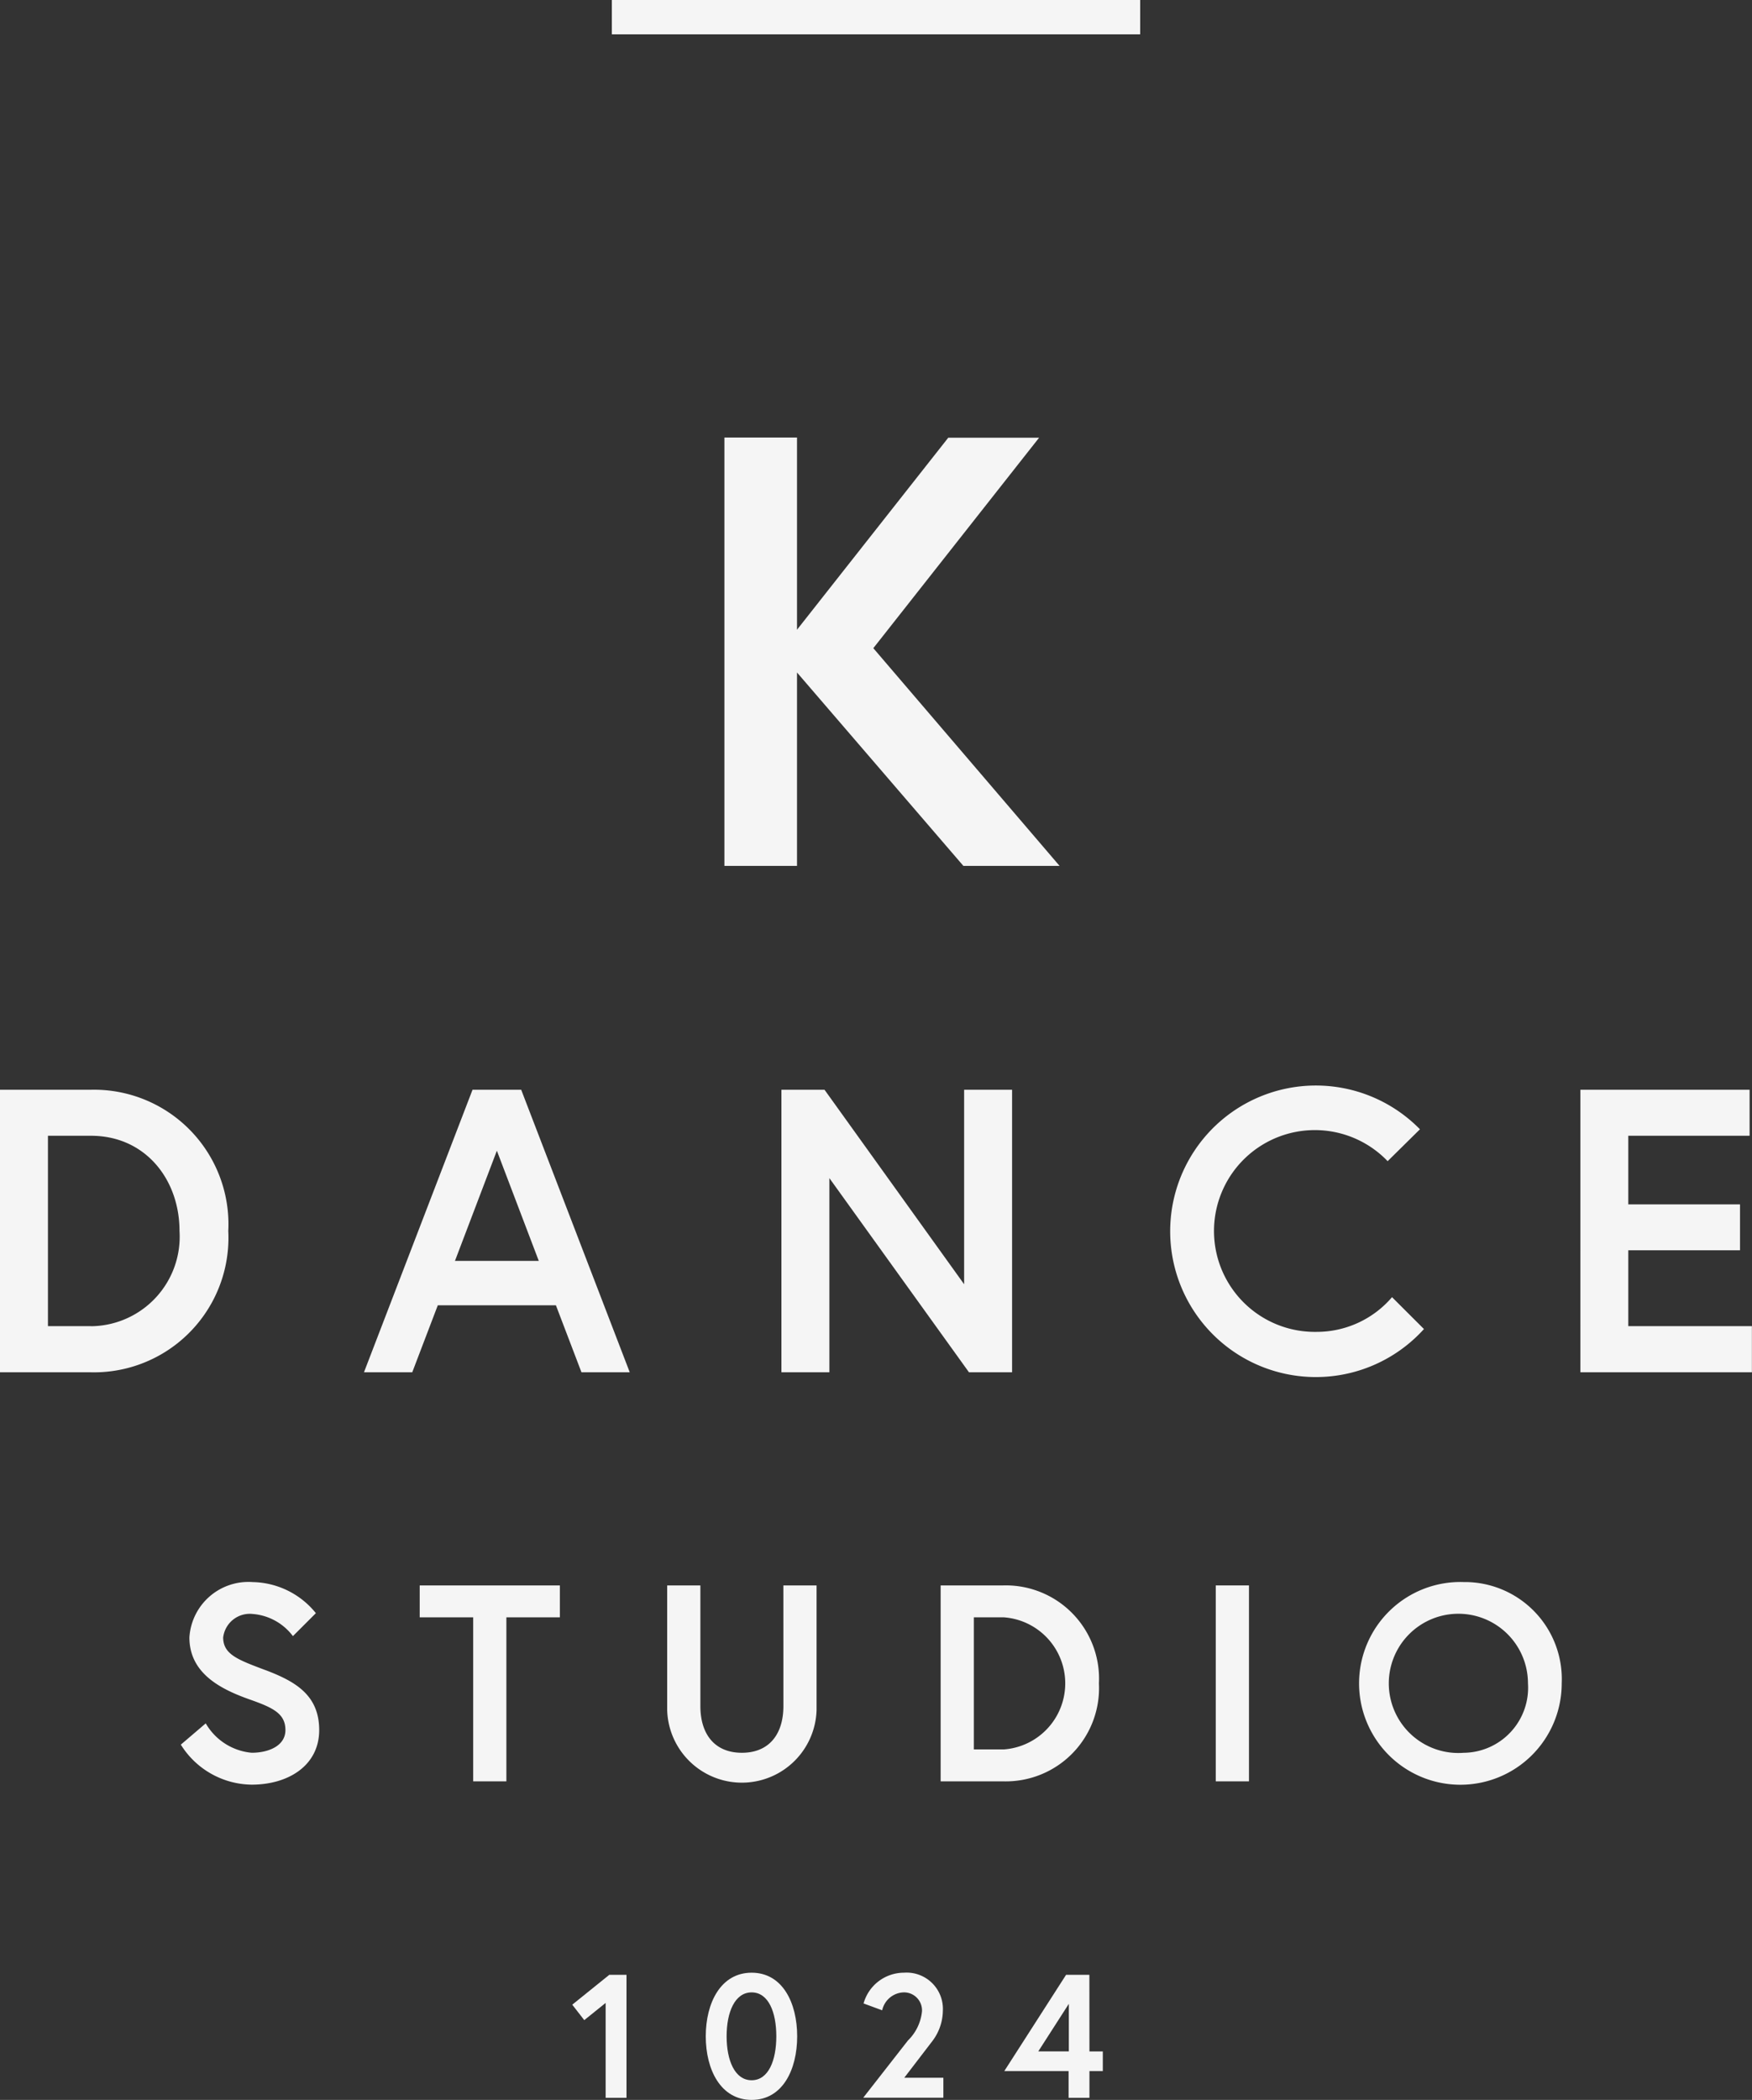
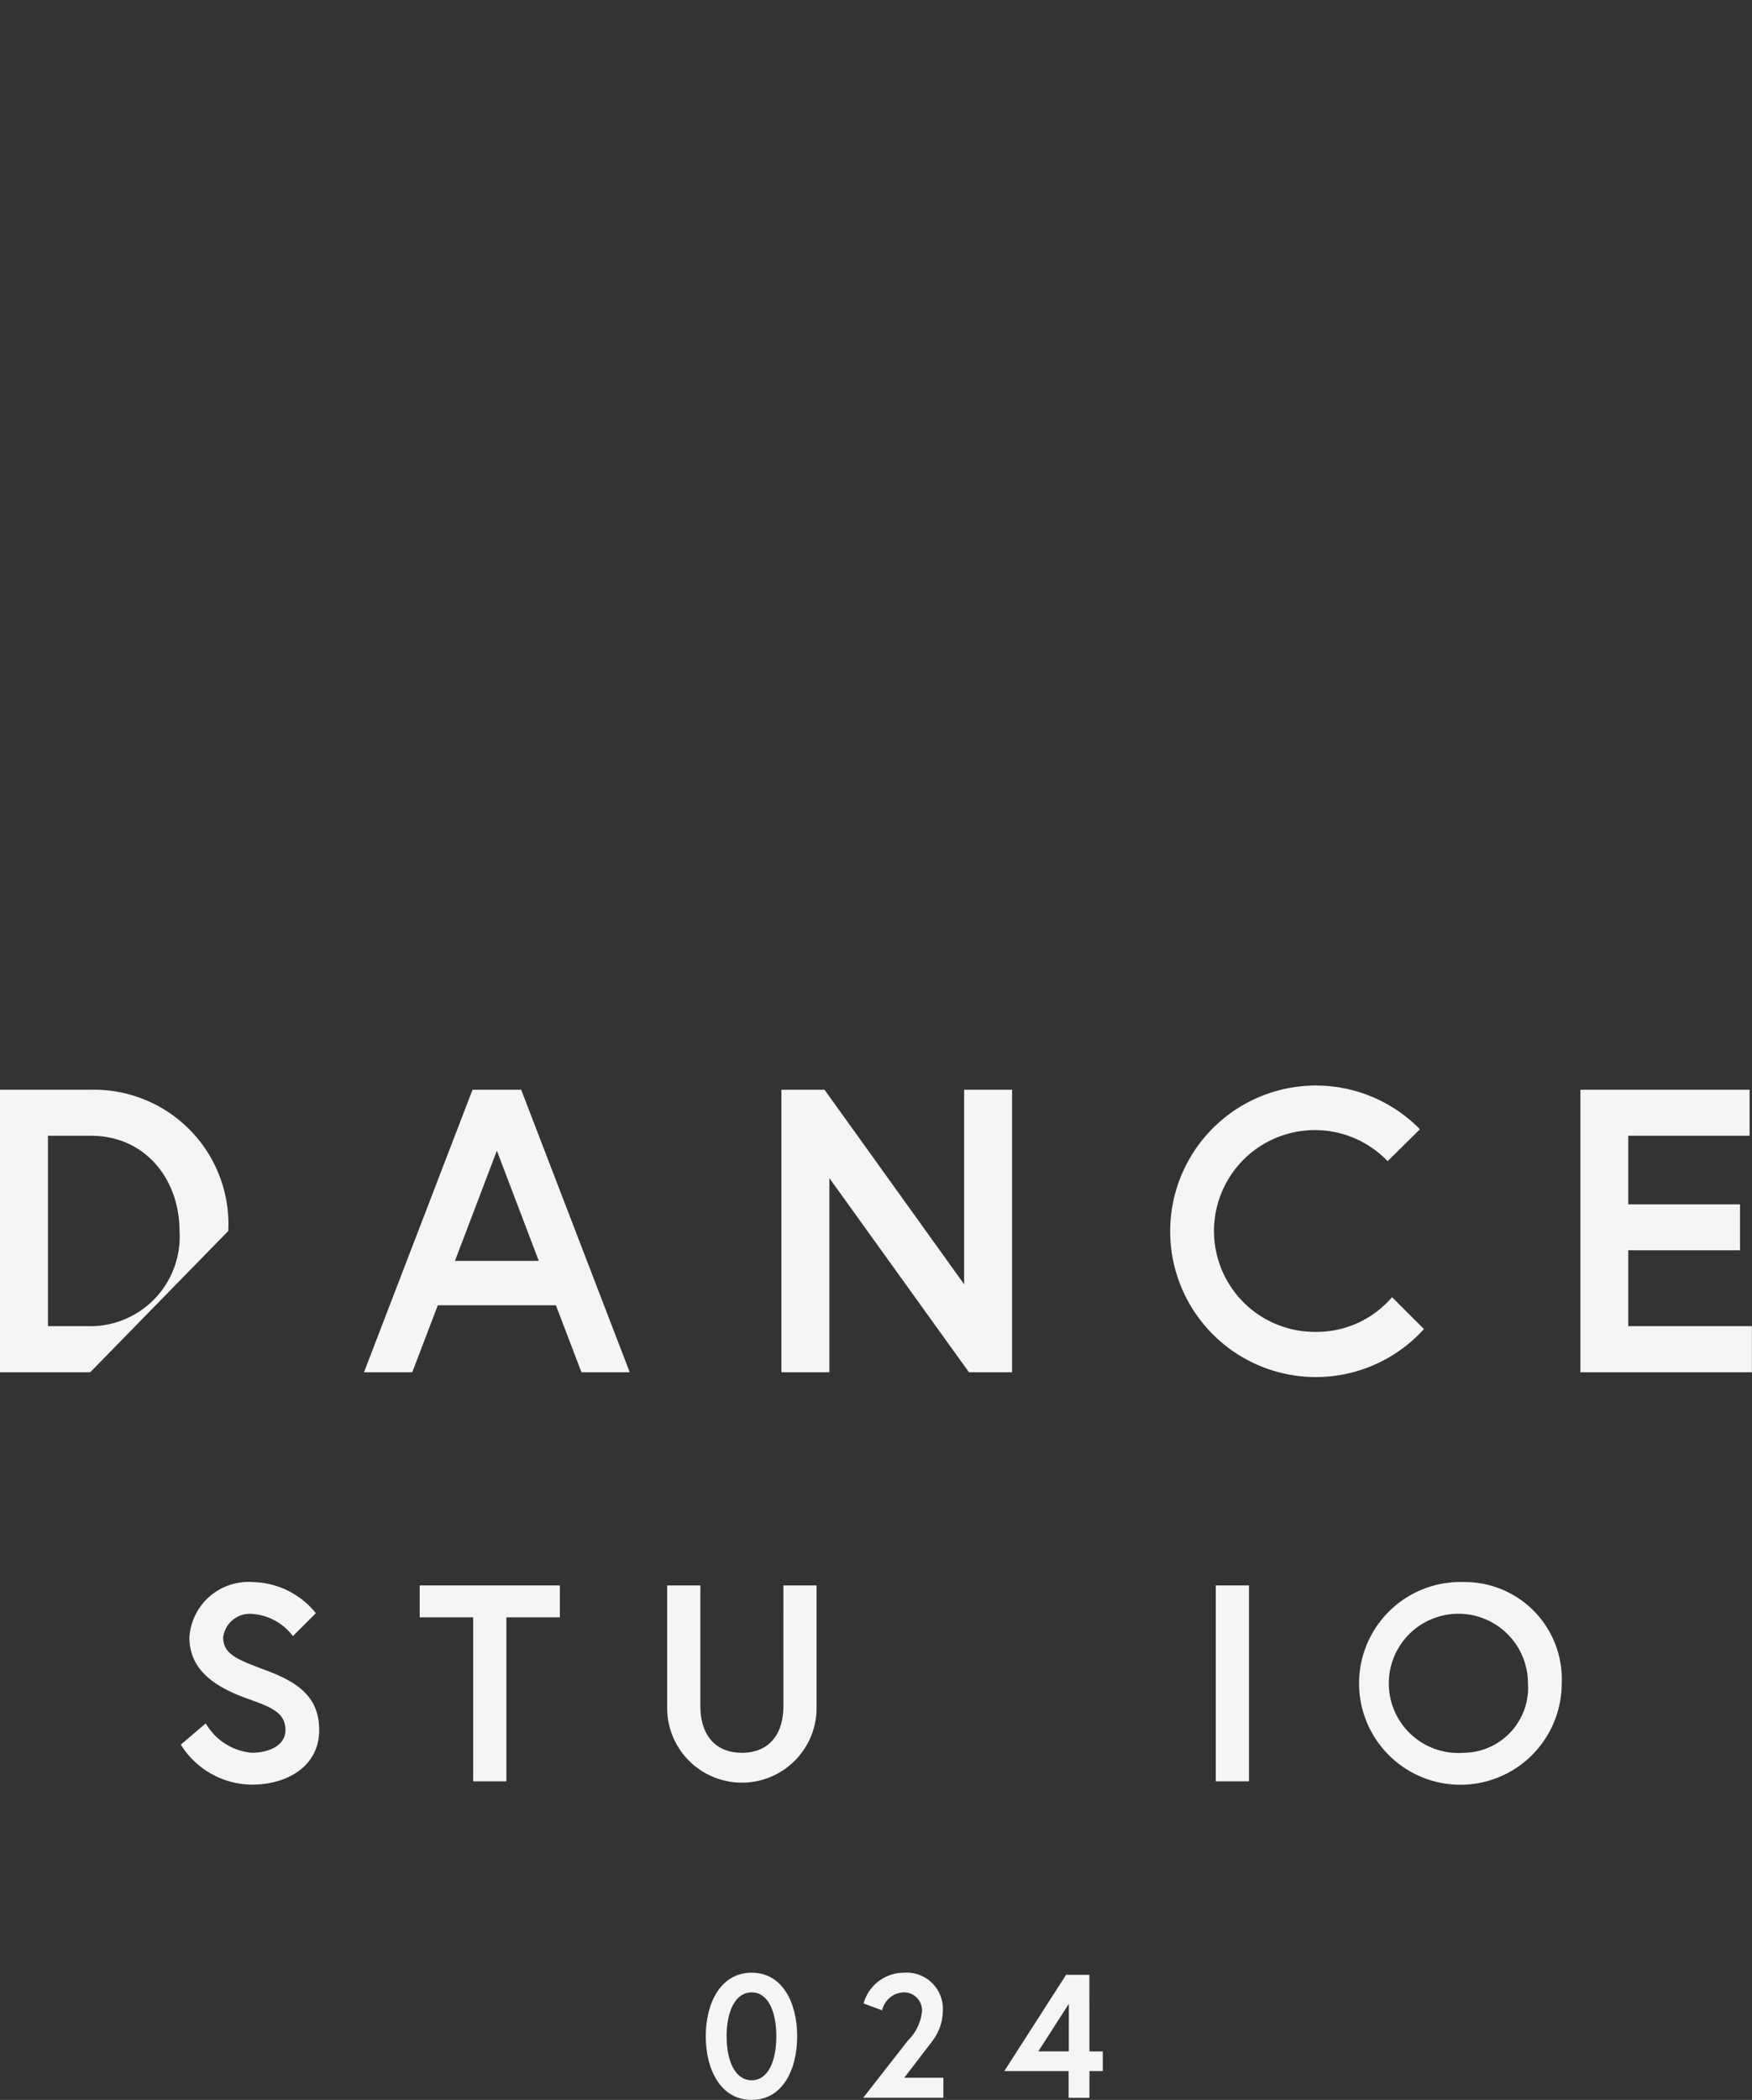
<svg xmlns="http://www.w3.org/2000/svg" id="f-logo" width="95" height="113.805" viewBox="0 0 95 113.805">
  <rect x="0" y="0" width="95" height="113.805" fill="#333333" stroke="none" />
-   <path id="パス_584" data-name="パス 584" d="M12.378,106.243a7.29,7.29,0,0,0-7.487-7.654H0V113.9H4.891a7.29,7.29,0,0,0,7.487-7.655M4.934,111.4H2.6V101.082H4.934c2.943,0,4.8,2.362,4.8,5.161a4.854,4.854,0,0,1-4.8,5.161" transform="translate(0 -39.529)" fill="#f5f5f5" />
+   <path id="パス_584" data-name="パス 584" d="M12.378,106.243a7.29,7.29,0,0,0-7.487-7.654H0V113.9H4.891M4.934,111.4H2.6V101.082H4.934c2.943,0,4.8,2.362,4.8,5.161a4.854,4.854,0,0,1-4.8,5.161" transform="translate(0 -39.529)" fill="#f5f5f5" />
  <path id="パス_585" data-name="パス 585" d="M38.832,98.589,32.946,113.9h2.618l1.385-3.63h6.405l1.385,3.63h2.618L41.471,98.589Zm-.952,9.273,2.272-5.971,2.272,5.971Z" transform="translate(-13.21 -39.529)" fill="#f5f5f5" />
  <path id="パス_586" data-name="パス 586" d="M83.238,113.9V98.589h-2.6V109.13L73.068,98.589H70.731V113.9h2.6V103.378L80.9,113.9Z" transform="translate(-28.359 -39.529)" fill="#f5f5f5" />
  <path id="パス_587" data-name="パス 587" d="M119.852,111.381l-1.731-1.728a5.373,5.373,0,0,1-4.09,1.881,5.468,5.468,0,1,1,3.852-9.251l1.752-1.728a7.9,7.9,0,1,0,.217,10.826" transform="translate(-42.64 -39.353)" fill="#f5f5f5" />
  <path id="パス_588" data-name="パス 588" d="M145.648,111.4v-4.112h6.058V104.8h-6.058v-3.718h6.578V98.589h-9.175V113.9h9.3V111.4Z" transform="translate(-57.356 -39.529)" fill="#f5f5f5" />
  <path id="パス_589" data-name="パス 589" d="M20.93,147.888c-1.441-.546-2.266-.834-2.266-1.759a1.454,1.454,0,0,1,1.606-1.274,3.025,3.025,0,0,1,2.176,1.2l1.245-1.244a4.5,4.5,0,0,0-3.421-1.684,3.206,3.206,0,0,0-3.437,3c0,1.972,1.741,2.821,3.286,3.367,1.245.44,1.921.758,1.921,1.653,0,.864-.93,1.229-1.83,1.229a3.208,3.208,0,0,1-2.491-1.593l-1.351,1.153a4.589,4.589,0,0,0,3.842,2.169c1.98,0,3.661-1.032,3.661-2.958s-1.336-2.654-2.941-3.261" transform="translate(-6.563 -57.385)" fill="#f5f5f5" />
  <path id="パス_590" data-name="パス 590" d="M37.99,145.158h2.9v8.889h1.8v-8.889h2.9V143.43H37.99Z" transform="translate(-15.232 -57.507)" fill="#f5f5f5" />
  <path id="パス_591" data-name="パス 591" d="M66.691,149.966c0,1.517-.766,2.533-2.251,2.533s-2.251-1.017-2.251-2.533v-6.537h-1.8v6.765a4.052,4.052,0,0,0,8.1,0v-6.765h-1.8Z" transform="translate(-24.212 -57.507)" fill="#f5f5f5" />
-   <path id="パス_592" data-name="パス 592" d="M93.725,148.738a5.056,5.056,0,0,0-5.192-5.309H85.142v10.618h3.391a5.056,5.056,0,0,0,5.192-5.309m-5.162,3.58H86.942v-7.16h1.621a3.589,3.589,0,0,1,0,7.16" transform="translate(-34.137 -57.507)" fill="#f5f5f5" />
  <rect id="長方形_229" data-name="長方形 229" width="1.801" height="10.618" transform="translate(65.923 85.922)" fill="#f5f5f5" />
  <path id="パス_593" data-name="パス 593" d="M128.936,143.125a5.494,5.494,0,1,0,5.312,5.491,5.261,5.261,0,0,0-5.312-5.491m0,9.253a3.773,3.773,0,1,1,3.482-3.762,3.527,3.527,0,0,1-3.482,3.762" transform="translate(-49.566 -57.385)" fill="#f5f5f5" />
-   <path id="パス_594" data-name="パス 594" d="M51.8,180.276l.651.838,1.159-.933v5.142h1.131v-6.665h-.933Z" transform="translate(-20.77 -71.632)" fill="#f5f5f5" />
  <path id="パス_595" data-name="パス 595" d="M66.371,178.466c-1.678,0-2.488,1.638-2.488,3.447s.811,3.447,2.488,3.447,2.469-1.638,2.469-3.447-.791-3.447-2.469-3.447m0,5.828c-.914,0-1.357-1.076-1.357-2.381s.443-2.38,1.357-2.38,1.338,1.076,1.338,2.38-.424,2.381-1.338,2.381" transform="translate(-25.614 -71.555)" fill="#f5f5f5" />
  <path id="パス_596" data-name="パス 596" d="M81.879,182.18a2.77,2.77,0,0,0,.575-1.638,1.968,1.968,0,0,0-2.112-2.076,2.275,2.275,0,0,0-2.187,1.667l1.009.371a1.236,1.236,0,0,1,1.178-.972.976.976,0,0,1,.981,1.029,2.567,2.567,0,0,1-.763,1.58l-2.423,3.1h4.345V184.16H80.361Z" transform="translate(-31.329 -71.555)" fill="#f5f5f5" />
  <path id="パス_597" data-name="パス 597" d="M95.514,178.657H94.251L90.9,183.875h3.487v1.447h1.131v-1.447h.725v-1.066h-.725ZM94.4,182.808H92.743l1.658-2.58Z" transform="translate(-36.444 -71.632)" fill="#f5f5f5" />
-   <rect id="長方形_230" data-name="長方形 230" width="28.647" height="1.861" transform="translate(33.177)" fill="#f5f5f5" />
-   <path id="パス_583" data-name="パス 583" d="M65.57,39.585V62.8h3.937V52.318L78.529,62.8h5.216l-10.1-11.8,8.989-11.406H77.708L69.507,50V39.585Z" transform="translate(-26.29 -15.872)" fill="#f5f5f5" />
</svg>